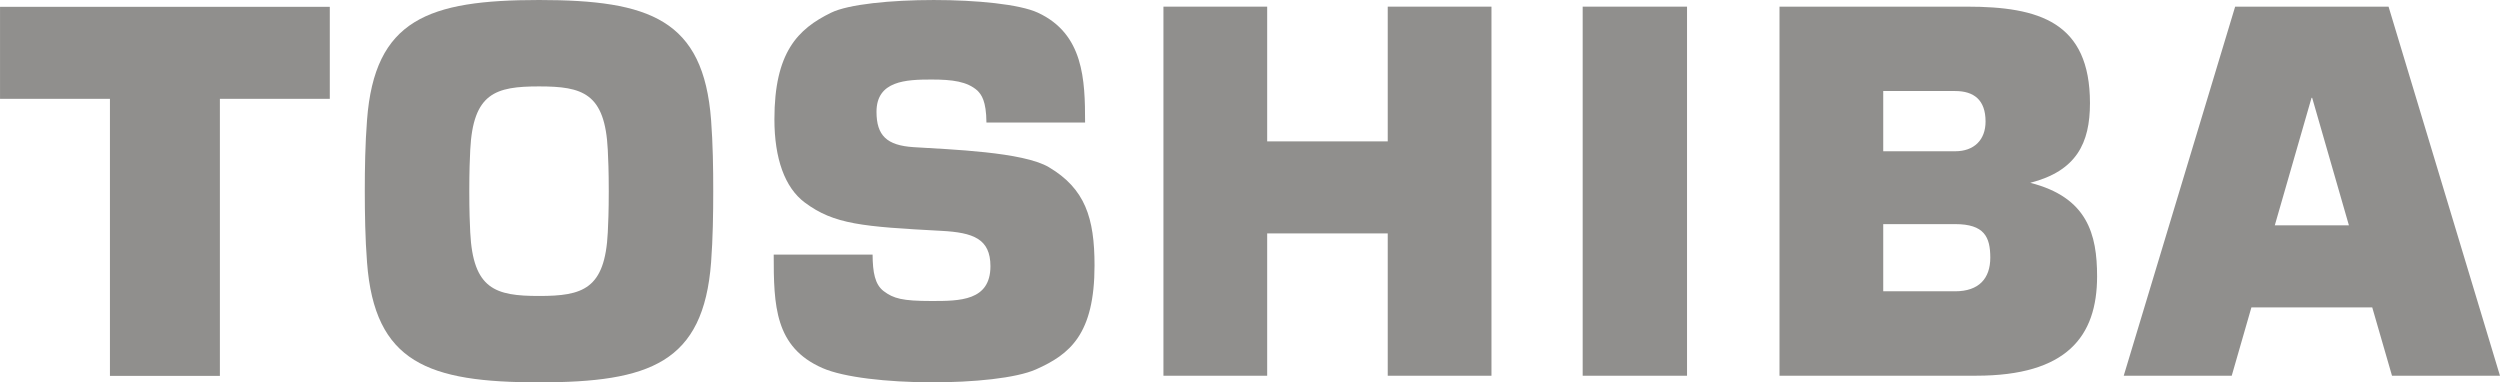
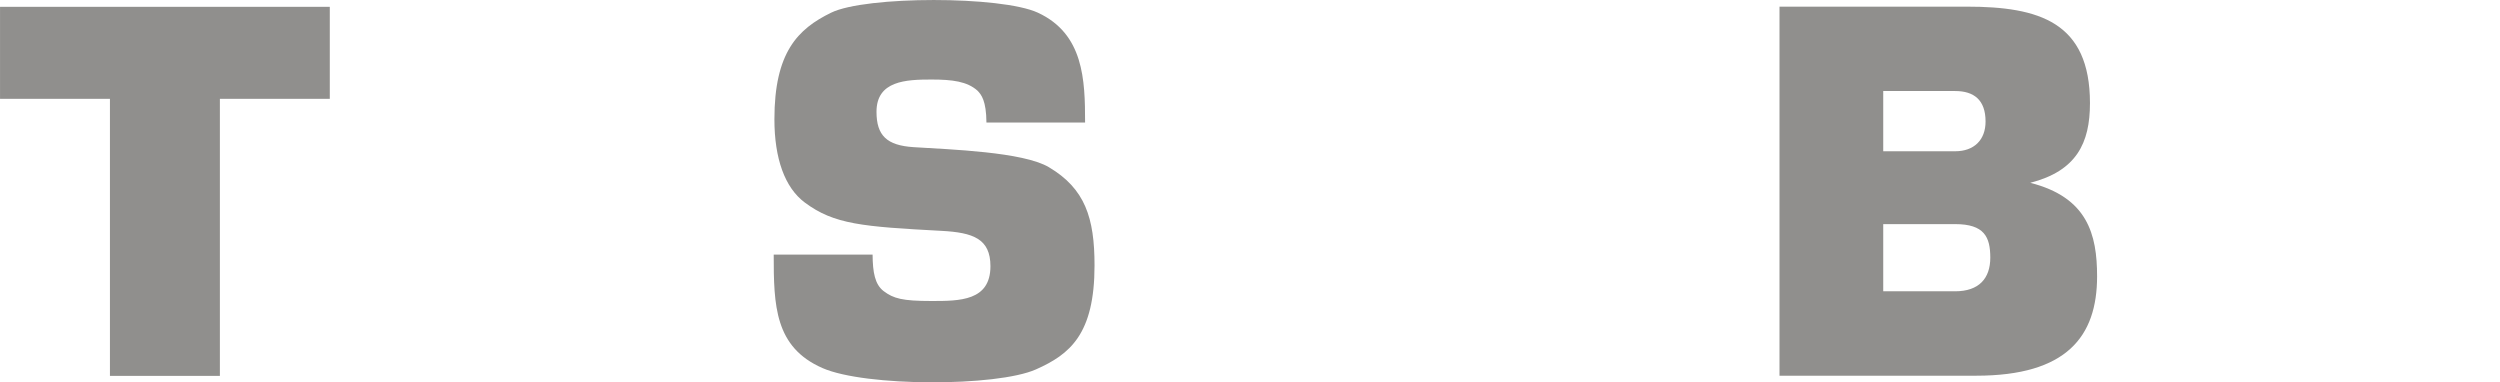
<svg xmlns="http://www.w3.org/2000/svg" width="85" height="13" viewBox="0 0 85 13" fill="none">
-   <path d="M81.328 12.775H84.999L81.211 0.226L75.995 0.226L72.207 12.774H75.879L76.548 10.451H80.656L81.328 12.774V12.775ZM77.343 7.661L78.592 3.326H78.614L79.863 7.661H77.343Z" fill="#908F8D" />
-   <path d="M18.327 13C22.096 13 23.918 12.333 24.177 8.919C24.238 8.106 24.25 7.272 24.25 6.499C24.251 5.728 24.238 4.893 24.177 4.081C23.918 0.666 22.096 0 18.327 0C14.557 0 12.736 0.666 12.479 4.081C12.416 4.893 12.403 5.728 12.403 6.499C12.404 7.272 12.416 8.106 12.479 8.919C12.736 12.333 14.557 13 18.327 13ZM15.956 6.499C15.956 5.81 15.973 5.403 15.988 5.1C16.084 3.163 16.846 2.938 18.327 2.938C19.809 2.938 20.571 3.163 20.665 5.1C20.68 5.402 20.698 5.81 20.698 6.499C20.698 7.19 20.68 7.598 20.665 7.9C20.571 9.837 19.809 10.063 18.327 10.063C16.846 10.063 16.084 9.837 15.988 7.9C15.973 7.598 15.956 7.19 15.956 6.499Z" fill="#908F8D" />
  <path d="M0.001 0.232V3.36H3.738V12.78H7.476V3.36H11.213V0.232H0.001Z" fill="#908F8D" />
-   <path d="M57.359 12.775V0.226H53.811V12.775H57.359Z" fill="#908F8D" />
-   <path d="M43.084 4.807V0.226H39.557V12.775H43.084V7.936H47.183V12.775H50.71V0.226H47.183V4.807H43.084Z" fill="#908F8D" />
  <path d="M69.027 6.216C70.598 5.812 71.059 4.87 71.059 3.508C71.059 0.75 69.331 0.226 66.873 0.226H60.503V12.774H67.189C70.266 12.774 71.301 11.443 71.301 9.396C71.301 7.969 70.976 6.709 69.027 6.215V6.216ZM64.03 7.62H66.476C67.464 7.62 67.67 8.054 67.67 8.761C67.67 9.468 67.283 9.904 66.476 9.904H64.03V7.62ZM64.03 3.095H66.476C67.114 3.095 67.509 3.399 67.509 4.131C67.509 4.758 67.118 5.143 66.476 5.143H64.03V3.095Z" fill="#908F8D" />
  <path d="M26.306 8.656H29.668C29.672 9.265 29.749 9.672 30.043 9.897C30.378 10.15 30.678 10.234 31.671 10.234C32.627 10.234 33.675 10.234 33.675 9.051C33.675 8.119 33.09 7.906 32.009 7.849C29.329 7.706 28.36 7.63 27.363 6.886C26.683 6.379 26.33 5.391 26.33 4.055C26.33 1.784 27.119 0.987 28.259 0.431C29.434 -0.143 34.046 -0.143 35.287 0.431C36.847 1.153 36.893 2.716 36.893 4.165H33.539C33.533 3.426 33.367 3.217 33.232 3.08C32.883 2.77 32.387 2.704 31.671 2.704C30.804 2.704 29.801 2.744 29.801 3.8C29.801 4.607 30.149 4.944 31.06 5.003C32.313 5.083 34.781 5.163 35.661 5.684C36.894 6.416 37.214 7.407 37.214 9.024C37.214 11.36 36.381 12.046 35.222 12.56C33.884 13.153 29.417 13.153 27.964 12.514C26.339 11.803 26.306 10.385 26.306 8.656Z" fill="#908F8D" />
</svg>